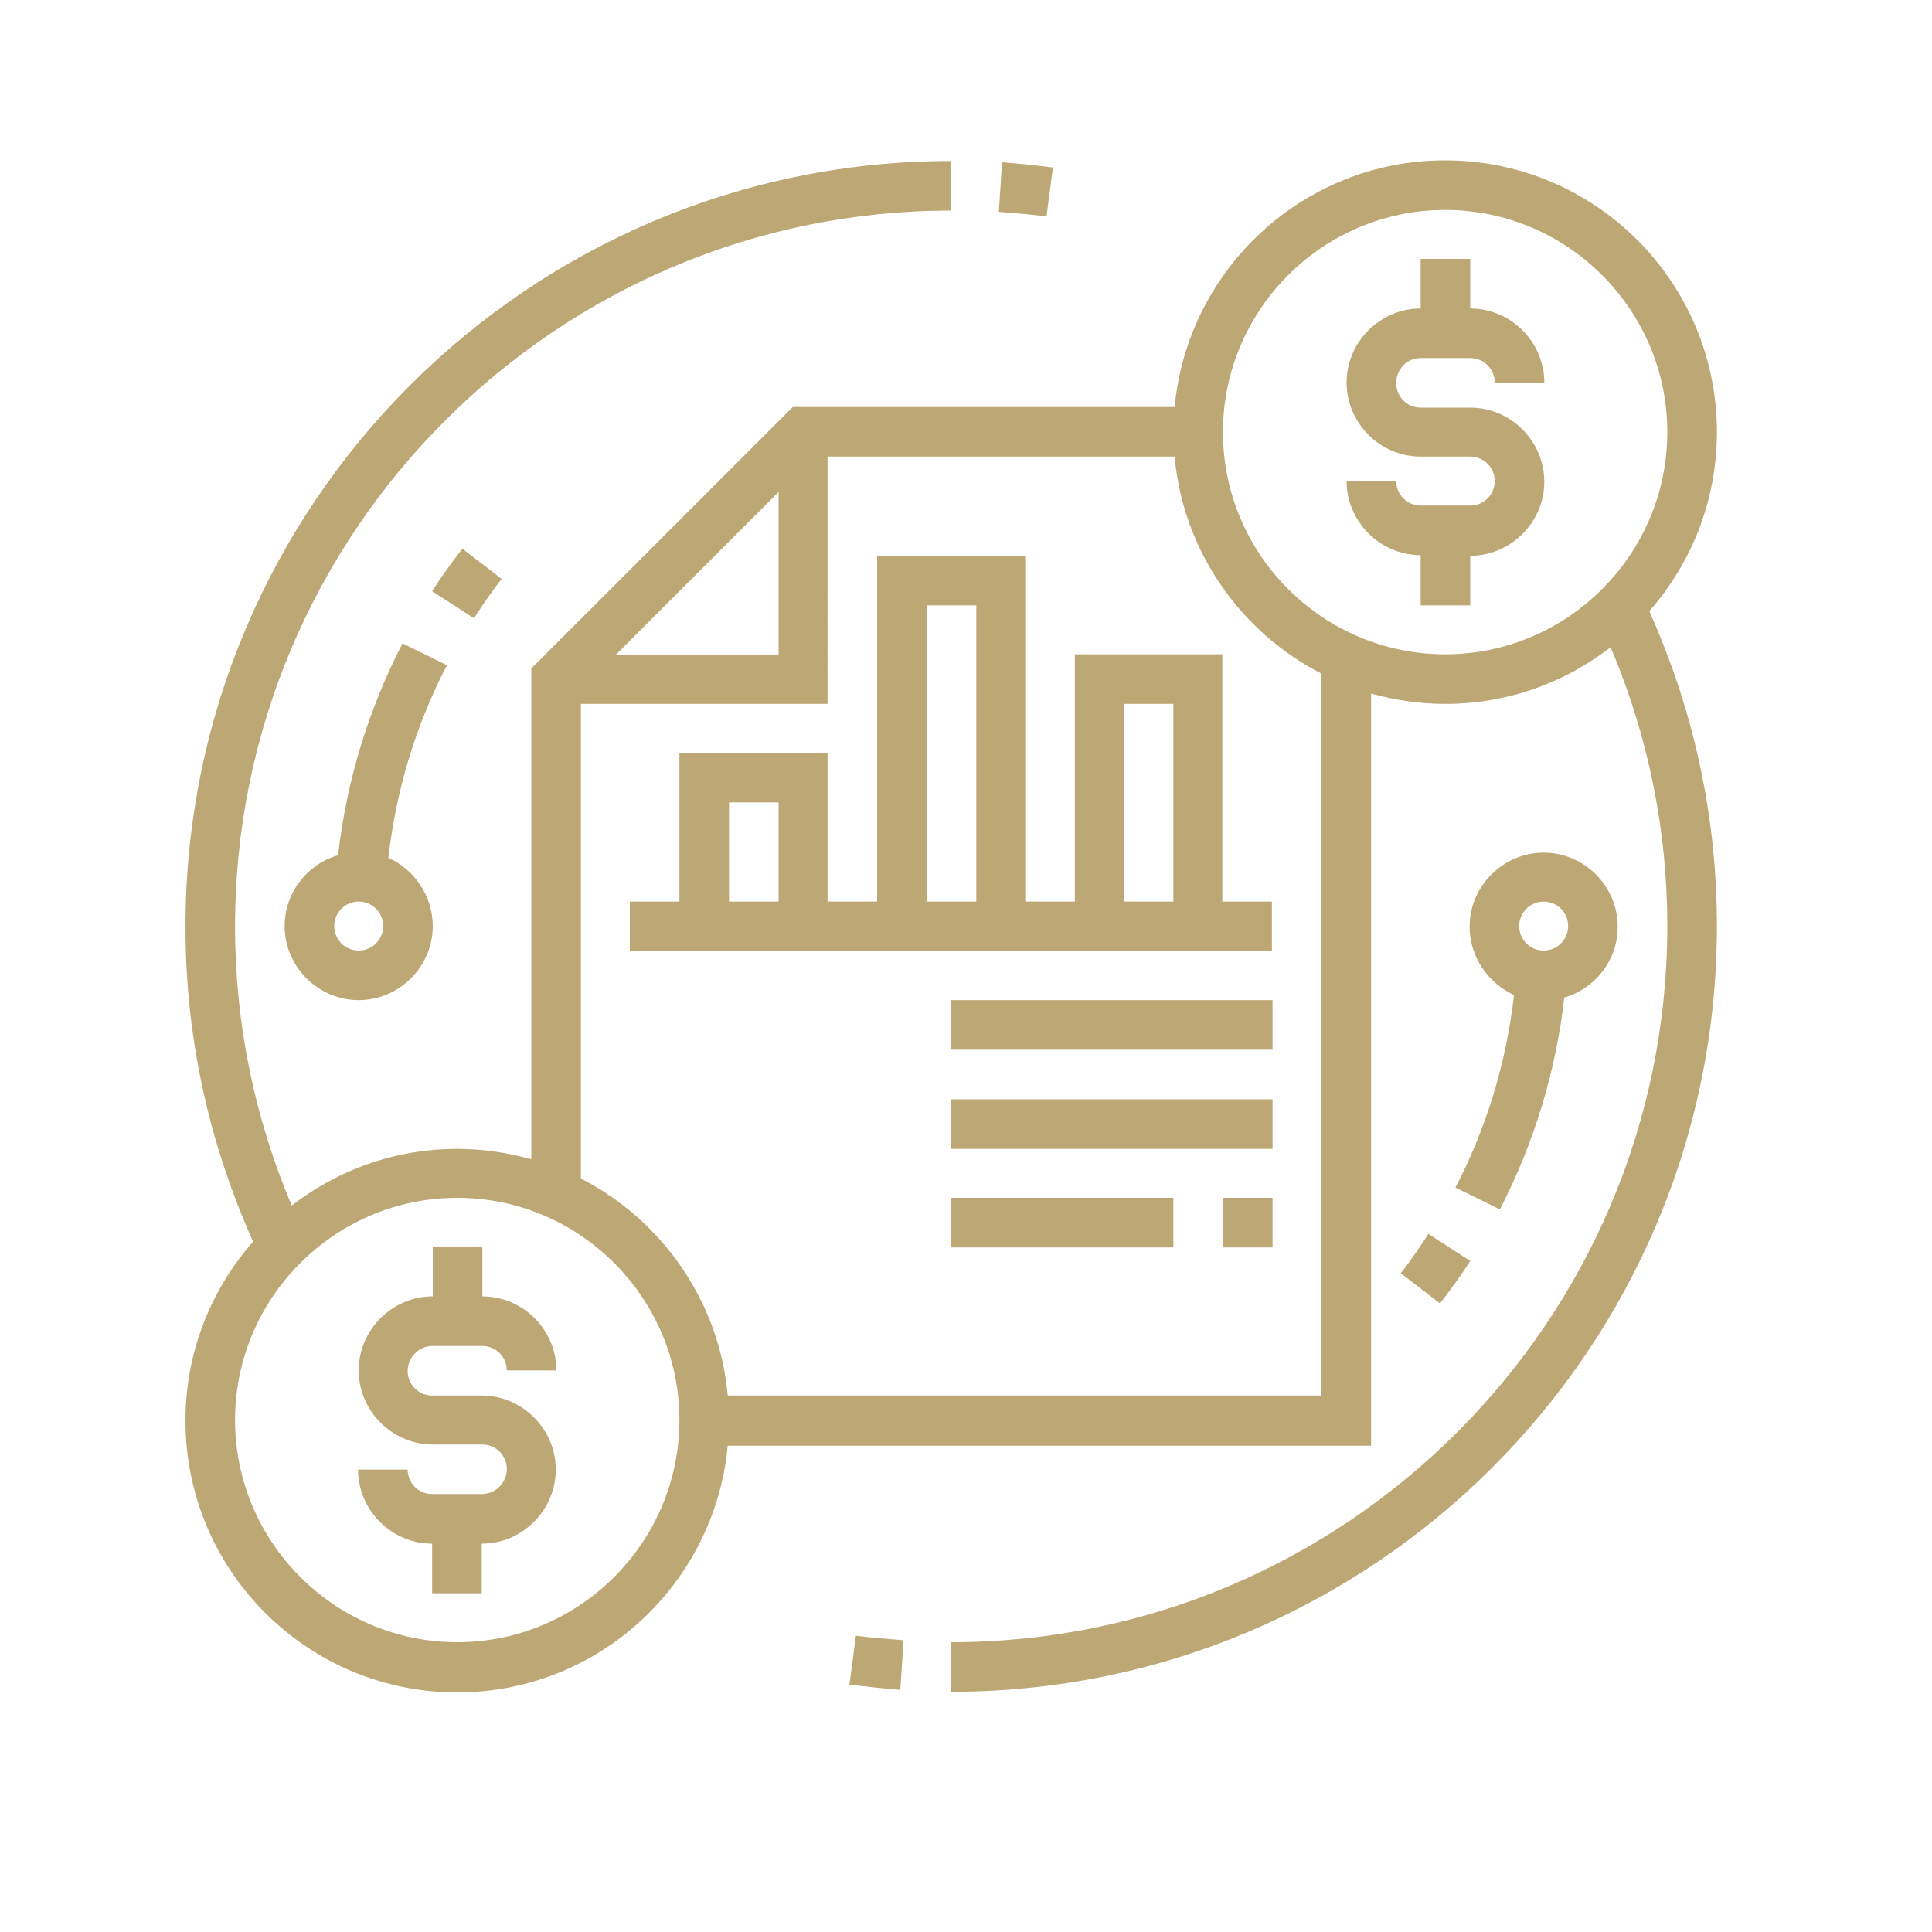
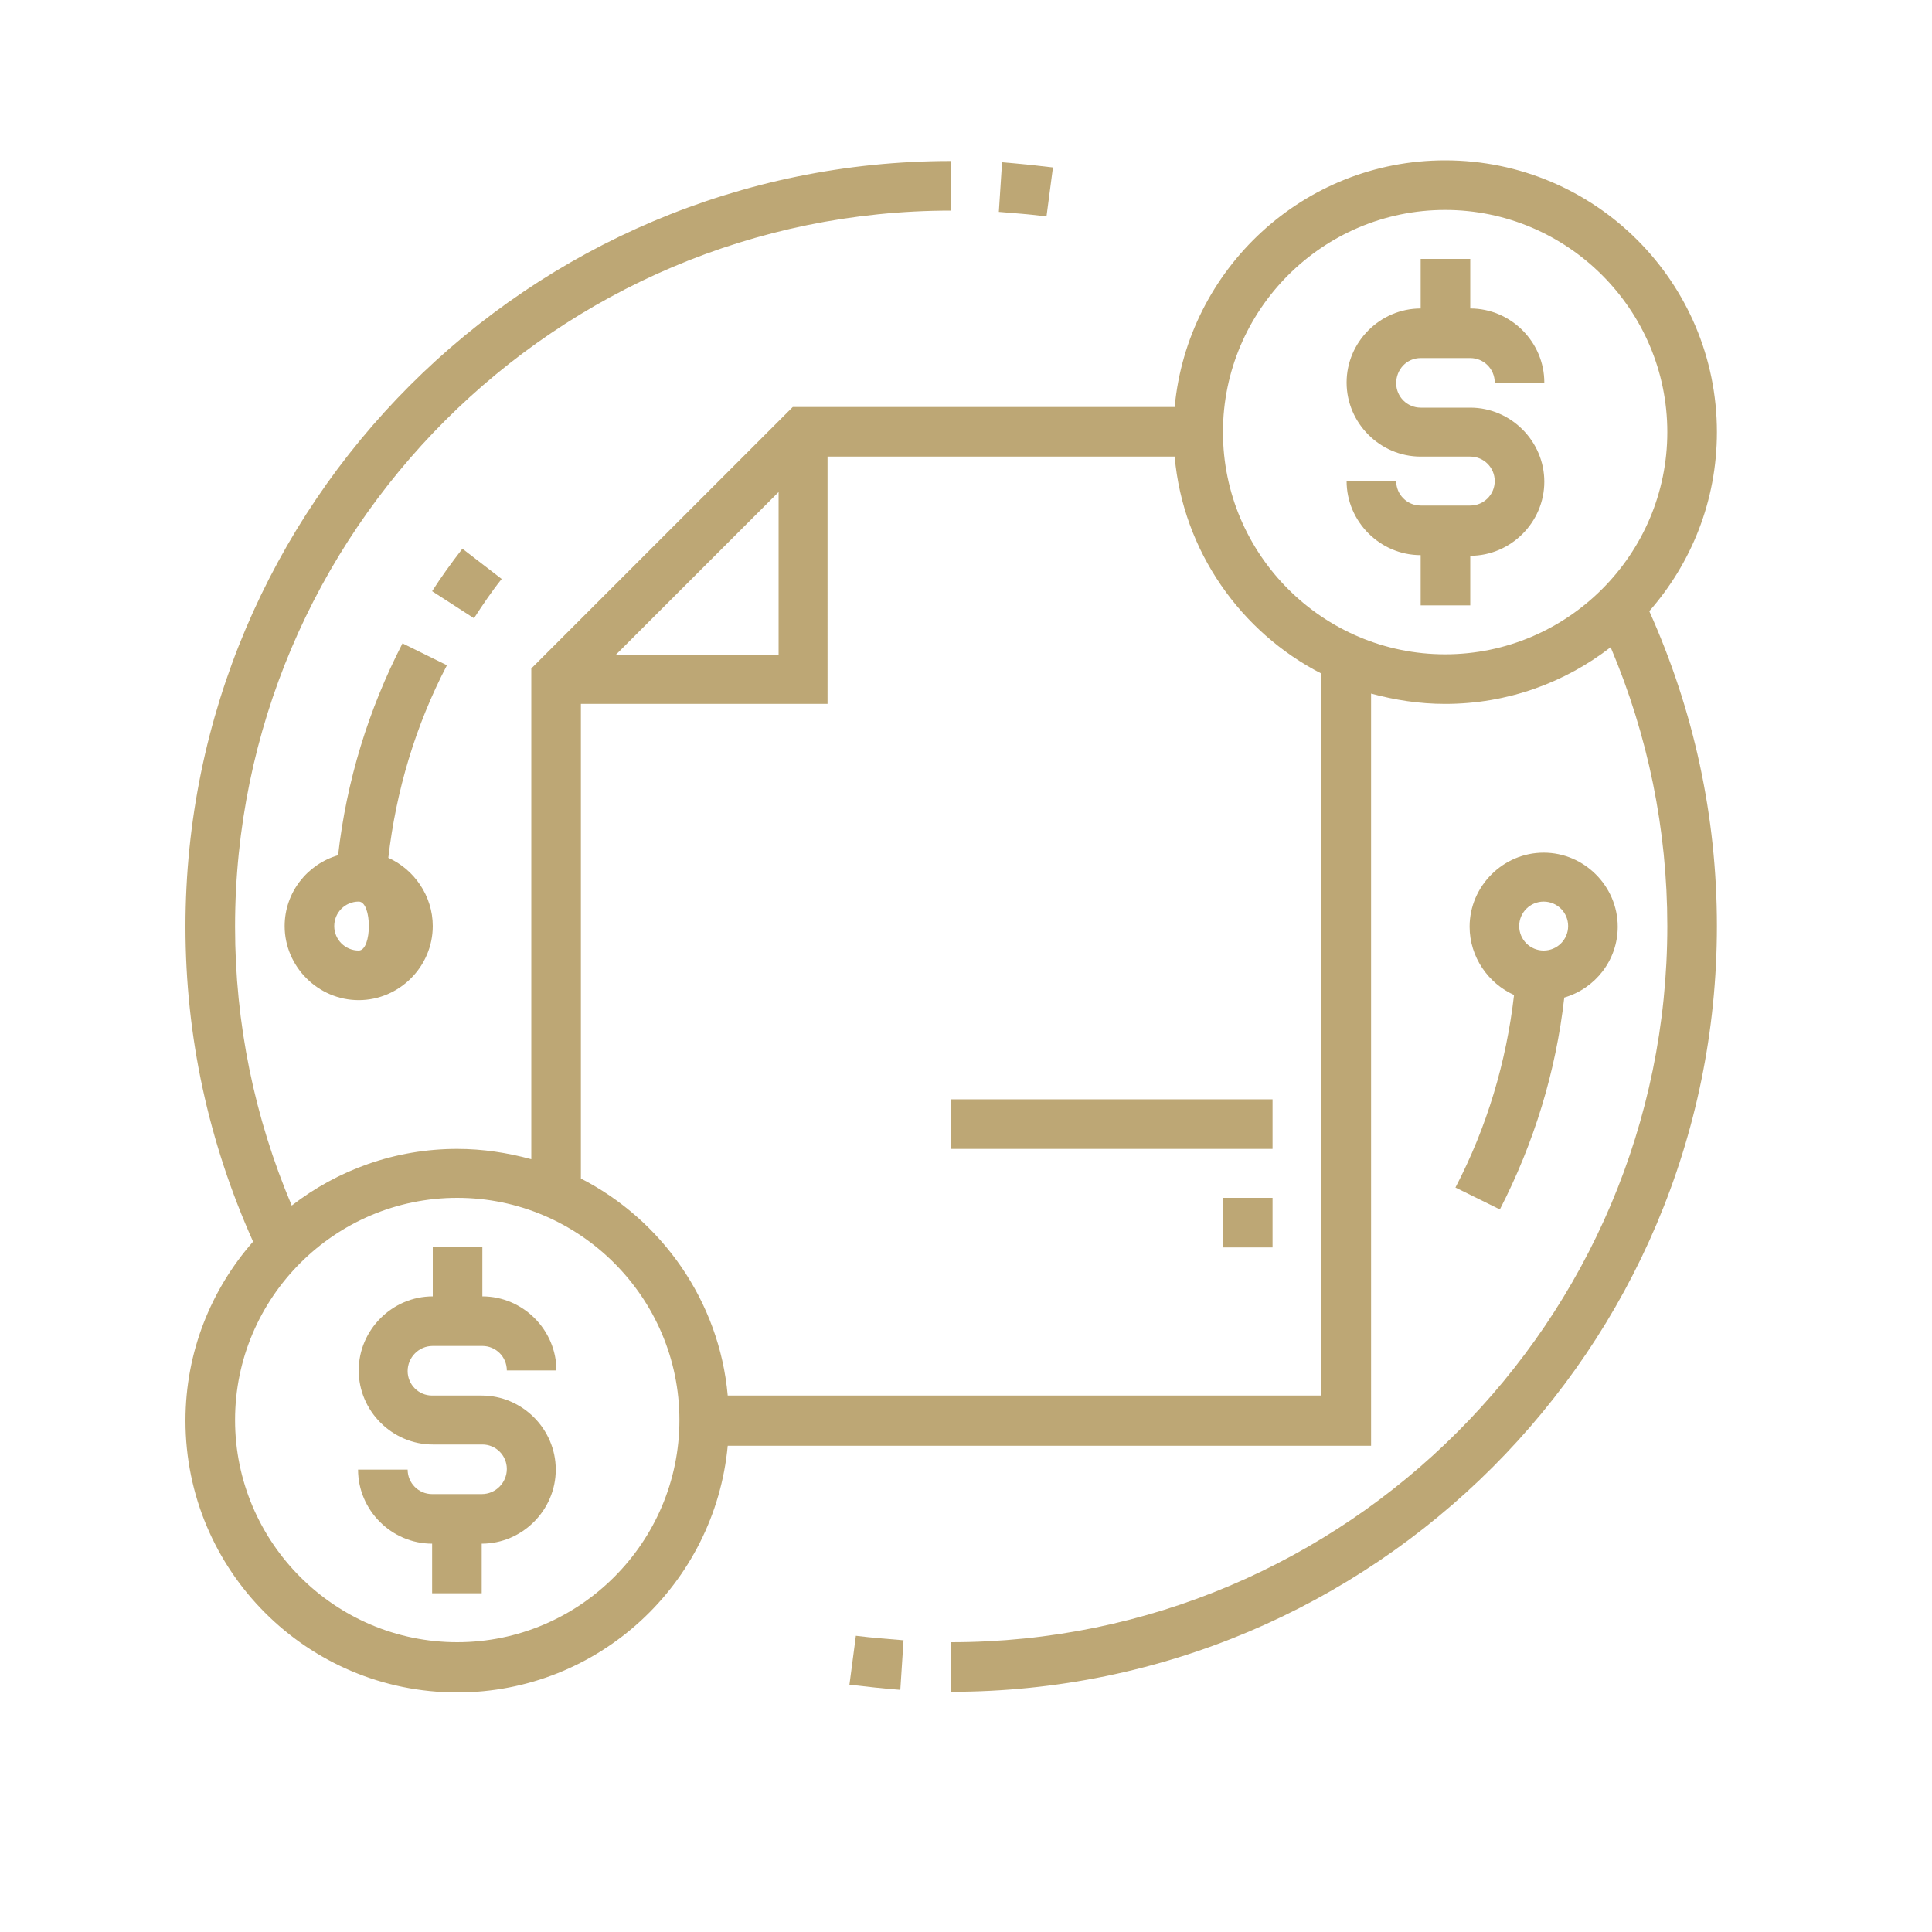
<svg xmlns="http://www.w3.org/2000/svg" version="1.1" id="圖層_1" x="0px" y="0px" viewBox="0 0 300 300" style="enable-background:new 0 0 300 300;" xml:space="preserve">
  <style type="text/css">
	.st0{fill:#BDA775;}
</style>
  <g>
    <path class="st0" d="M131.9,261.6c2.6,0.3,5.3,0.6,7.9,0.8l0.5-7.7c-2.5-0.2-5-0.4-7.4-0.7L131.9,261.6z" />
    <path class="st0" d="M163.5,26c-2.6-0.3-5.3-0.6-7.9-0.8l-0.5,7.7c2.5,0.2,5,0.4,7.4,0.7L163.5,26z" />
    <path class="st0" d="M67.2,209h7.7c2.1,0,3.8,1.7,3.8,3.8h7.7c0-6.3-5.2-11.5-11.5-11.5v-7.7h-7.7v7.7c-6.3,0-11.5,5.2-11.5,11.5   c0,6.3,5.2,11.5,11.5,11.5h7.7c2.1,0,3.8,1.7,3.8,3.8S77,232,74.8,232h-7.7c-2.1,0-3.8-1.7-3.8-3.8h-7.7c0,6.3,5.2,11.5,11.5,11.5   v7.7h7.7v-7.7c6.3,0,11.5-5.2,11.5-11.5c0-6.3-5.2-11.5-11.5-11.5h-7.7c-2.1,0-3.8-1.7-3.8-3.8S65,209,67.2,209z" />
    <path class="st0" d="M220.6,55.6h7.7c2.1,0,3.8,1.7,3.8,3.8h7.7c0-6.3-5.2-11.5-11.5-11.5v-7.7h-7.7v7.7c-6.3,0-11.5,5.2-11.5,11.5   s5.2,11.5,11.5,11.5h7.7c2.1,0,3.8,1.7,3.8,3.8s-1.7,3.8-3.8,3.8h-7.7c-2.1,0-3.8-1.7-3.8-3.8h-7.7c0,6.3,5.2,11.5,11.5,11.5V94   h7.7v-7.7c6.3,0,11.5-5.2,11.5-11.5c0-6.3-5.2-11.5-11.5-11.5h-7.7c-2.1,0-3.8-1.7-3.8-3.8S218.4,55.6,220.6,55.6z" />
    <path class="st0" d="M266.6,67.1c0-23.3-18.9-42.2-42.2-42.2c-22,0-40,16.9-42,38.3h-59.3l-40.6,40.6V180c-3.7-1-7.5-1.6-11.5-1.6   c-9.7,0-18.6,3.3-25.7,8.8c-5.8-13.7-8.8-28.3-8.8-43.3c0-61.3,49.9-111.2,111.2-111.2v-7.7c-65.6,0-118.9,53.3-118.9,118.9   c0,17.1,3.6,33.5,10.5,48.9c-6.5,7.4-10.5,17.1-10.5,27.8c0,23.3,18.9,42.2,42.2,42.2c22,0,40-16.9,42-38.3h99.9V107.7   c3.7,1,7.5,1.6,11.5,1.6c9.7,0,18.6-3.3,25.7-8.8c5.8,13.7,8.8,28.3,8.8,43.3c0,61.3-49.9,111.2-111.2,111.2v7.7   c65.6,0,118.9-53.3,118.9-118.9c0-17.1-3.6-33.5-10.5-48.9C262.6,87.5,266.6,77.8,266.6,67.1L266.6,67.1z M120.9,76.4v25.3H95.6   L120.9,76.4z M71,255c-19,0-34.5-15.5-34.5-34.5S52,186,71,186s34.5,15.5,34.5,34.5S90,255,71,255z M205.2,216.7H113   c-1.3-14.7-10.3-27.3-22.8-33.7v-73.7h38.3V70.9h53.9c1.3,14.7,10.3,27.3,22.8,33.7V216.7z M189.9,67.1c0-19,15.5-34.5,34.5-34.5   s34.5,15.5,34.5,34.5s-15.5,34.5-34.5,34.5S189.9,86.1,189.9,67.1z" />
-     <path class="st0" d="M147.7,155.3h49.9v7.7h-49.9V155.3z" />
    <path class="st0" d="M147.7,170.7h49.9v7.7h-49.9V170.7z" />
-     <path class="st0" d="M147.7,186h34.5v7.7h-34.5V186z" />
    <path class="st0" d="M189.9,186h7.7v7.7h-7.7V186z" />
-     <path class="st0" d="M189.9,101.6h-23V140h-7.7V86.3h-23V140h-7.7v-23h-23v23h-7.7v7.7h99.7V140h-7.7V101.6z M174.5,109.3h7.7V140   h-7.7V109.3z M143.9,94h7.7v46h-7.7V94z M113.2,124.6h7.7V140h-7.7V124.6z" />
-     <path class="st0" d="M217.5,197.7l6.1,4.7c1.7-2.2,3.3-4.4,4.7-6.6l-6.5-4.2C220.5,193.6,219.1,195.7,217.5,197.7L217.5,197.7z" />
    <path class="st0" d="M232.9,187.8c5.3-10.3,8.7-21.4,10-32.9c4.8-1.4,8.3-5.8,8.3-11c0-6.3-5.2-11.5-11.5-11.5   c-6.3,0-11.5,5.2-11.5,11.5c0,4.7,2.9,8.8,6.9,10.6c-1.2,10.4-4.2,20.5-9.1,29.9L232.9,187.8z M239.7,140c2.1,0,3.8,1.7,3.8,3.8   s-1.7,3.8-3.8,3.8s-3.8-1.7-3.8-3.8S237.6,140,239.7,140z" />
    <path class="st0" d="M77.9,89.9l-6.1-4.7c-1.7,2.2-3.3,4.4-4.7,6.6l6.5,4.2C74.9,94,76.3,91.9,77.9,89.9z" />
-     <path class="st0" d="M62.5,99.9c-5.3,10.3-8.7,21.4-10,32.9c-4.8,1.4-8.3,5.8-8.3,11c0,6.3,5.2,11.5,11.5,11.5s11.5-5.2,11.5-11.5   c0-4.7-2.9-8.8-6.9-10.6c1.2-10.4,4.2-20.5,9.1-29.9L62.5,99.9z M55.7,147.6c-2.1,0-3.8-1.7-3.8-3.8s1.7-3.8,3.8-3.8   c2.1,0,3.8,1.7,3.8,3.8S57.8,147.6,55.7,147.6z" />
+     <path class="st0" d="M62.5,99.9c-5.3,10.3-8.7,21.4-10,32.9c-4.8,1.4-8.3,5.8-8.3,11c0,6.3,5.2,11.5,11.5,11.5s11.5-5.2,11.5-11.5   c0-4.7-2.9-8.8-6.9-10.6c1.2-10.4,4.2-20.5,9.1-29.9L62.5,99.9z M55.7,147.6c-2.1,0-3.8-1.7-3.8-3.8s1.7-3.8,3.8-3.8   S57.8,147.6,55.7,147.6z" />
  </g>
</svg>